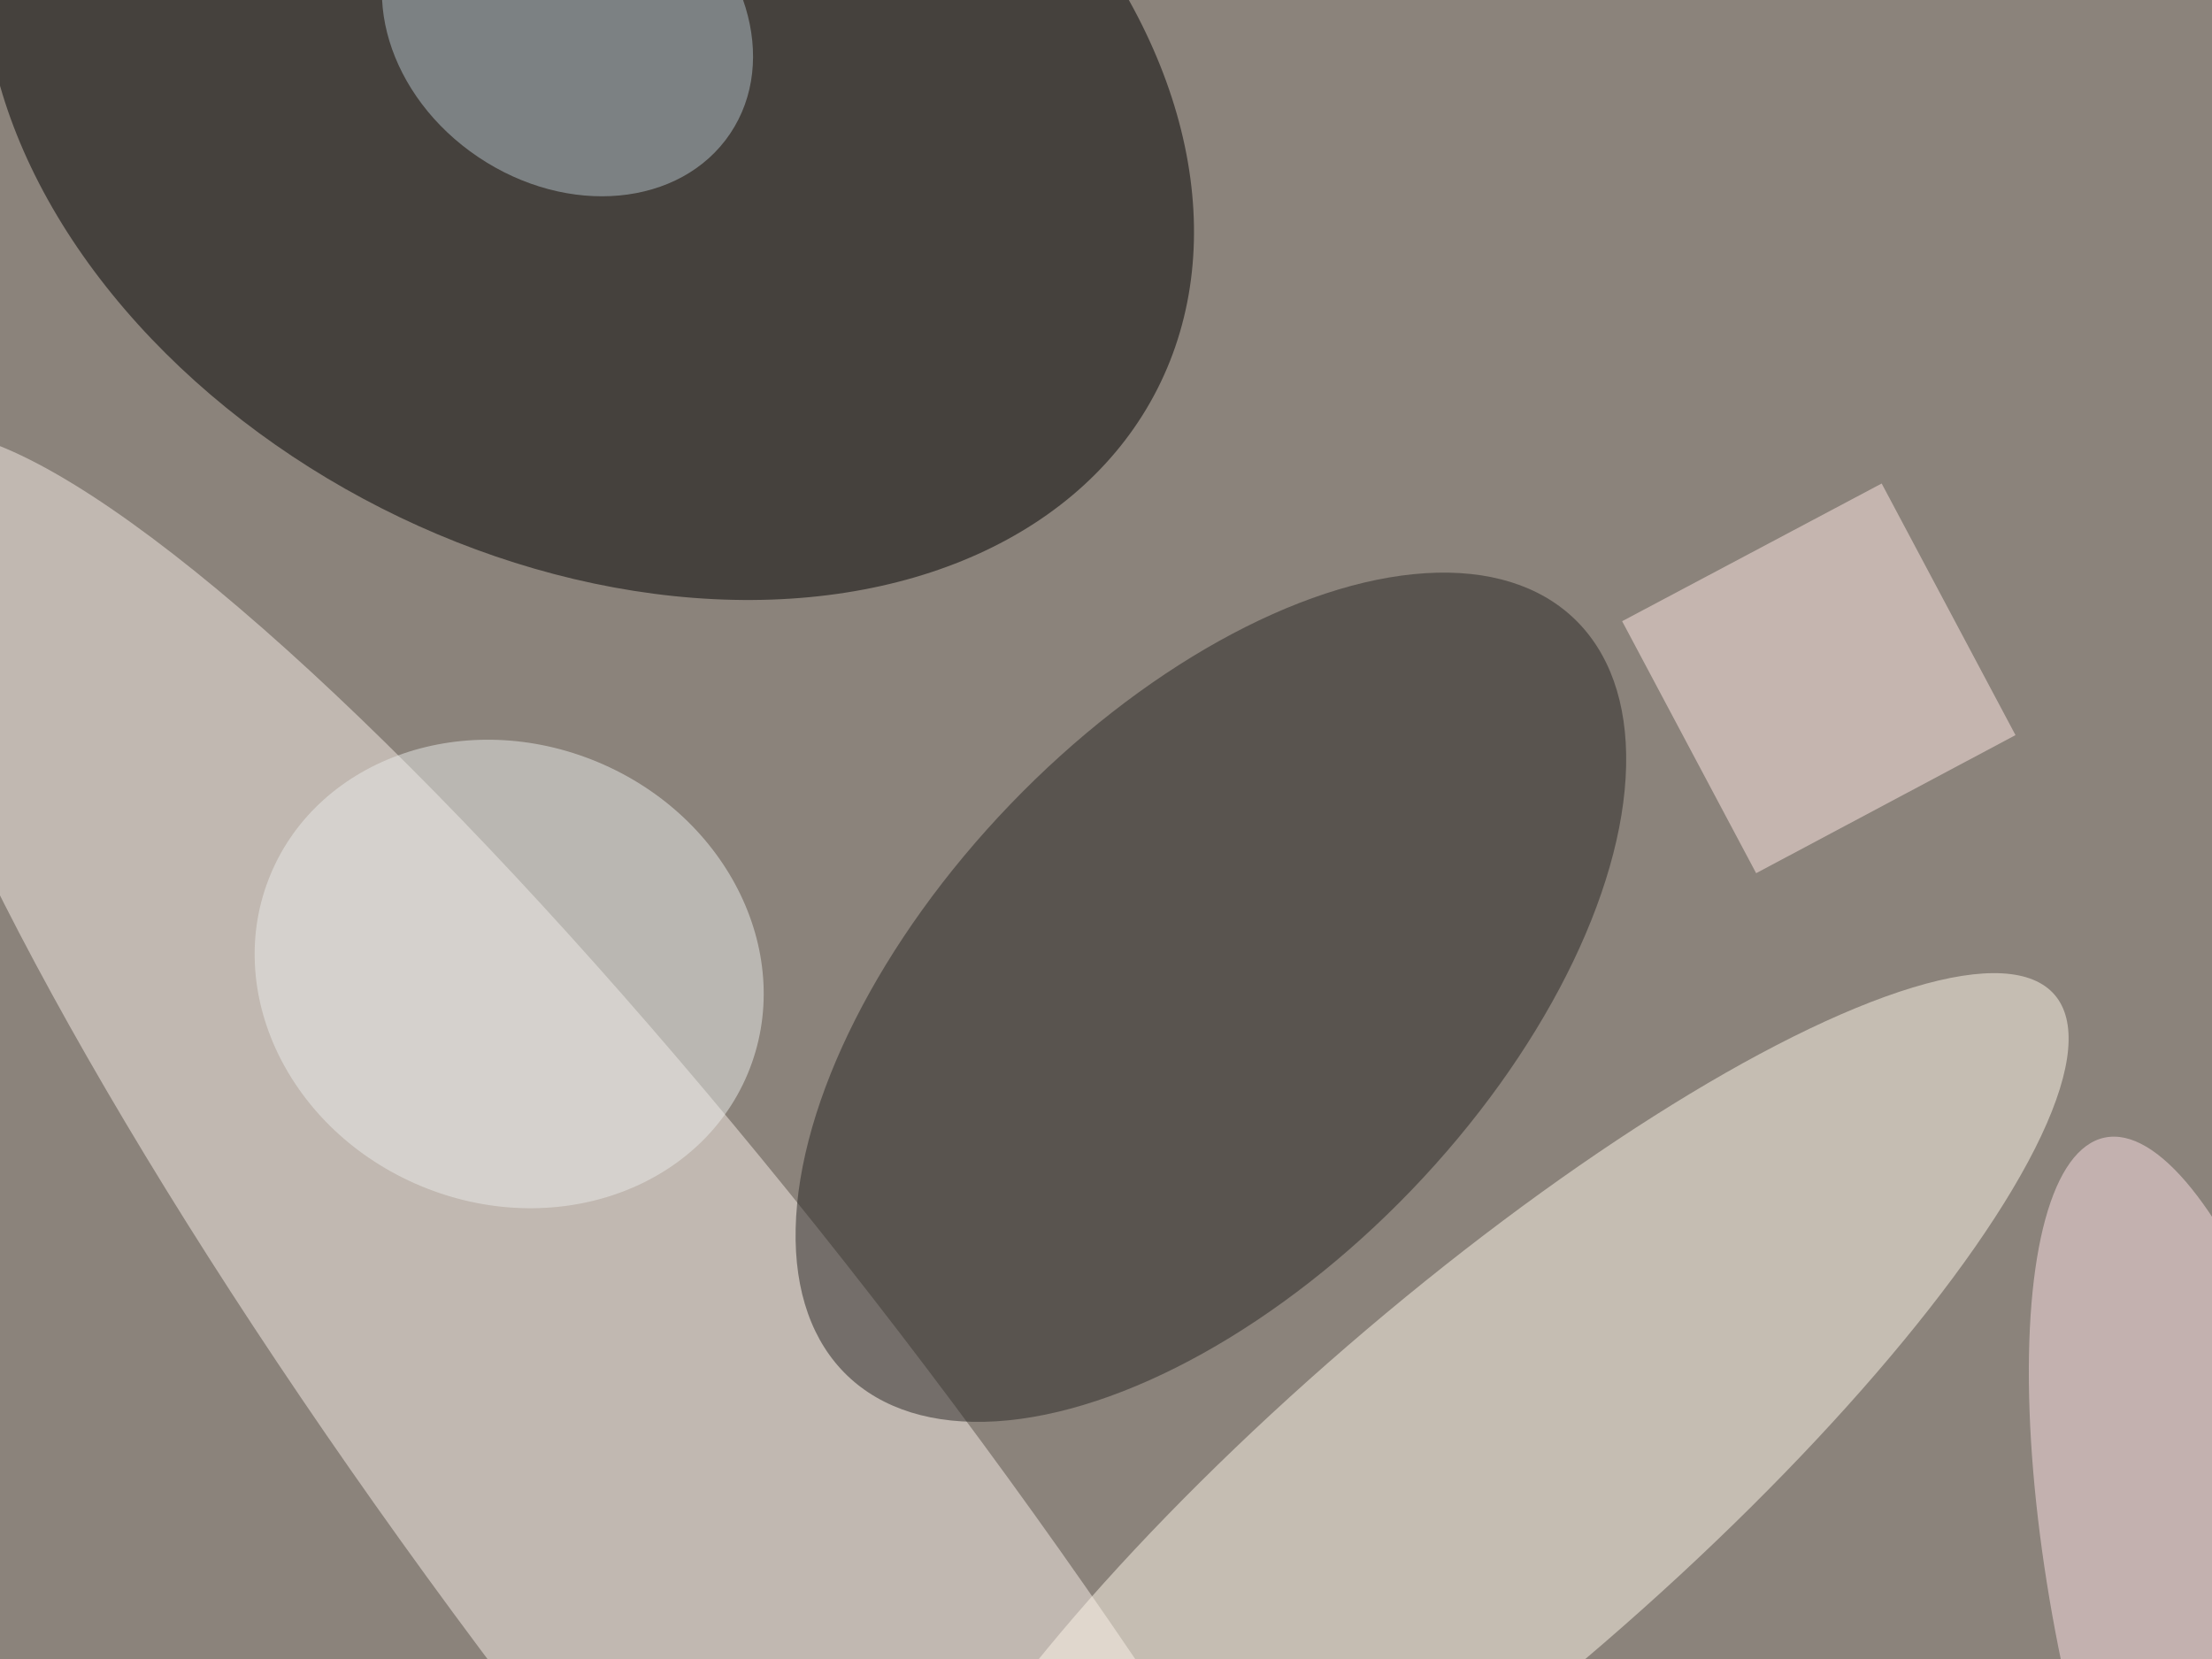
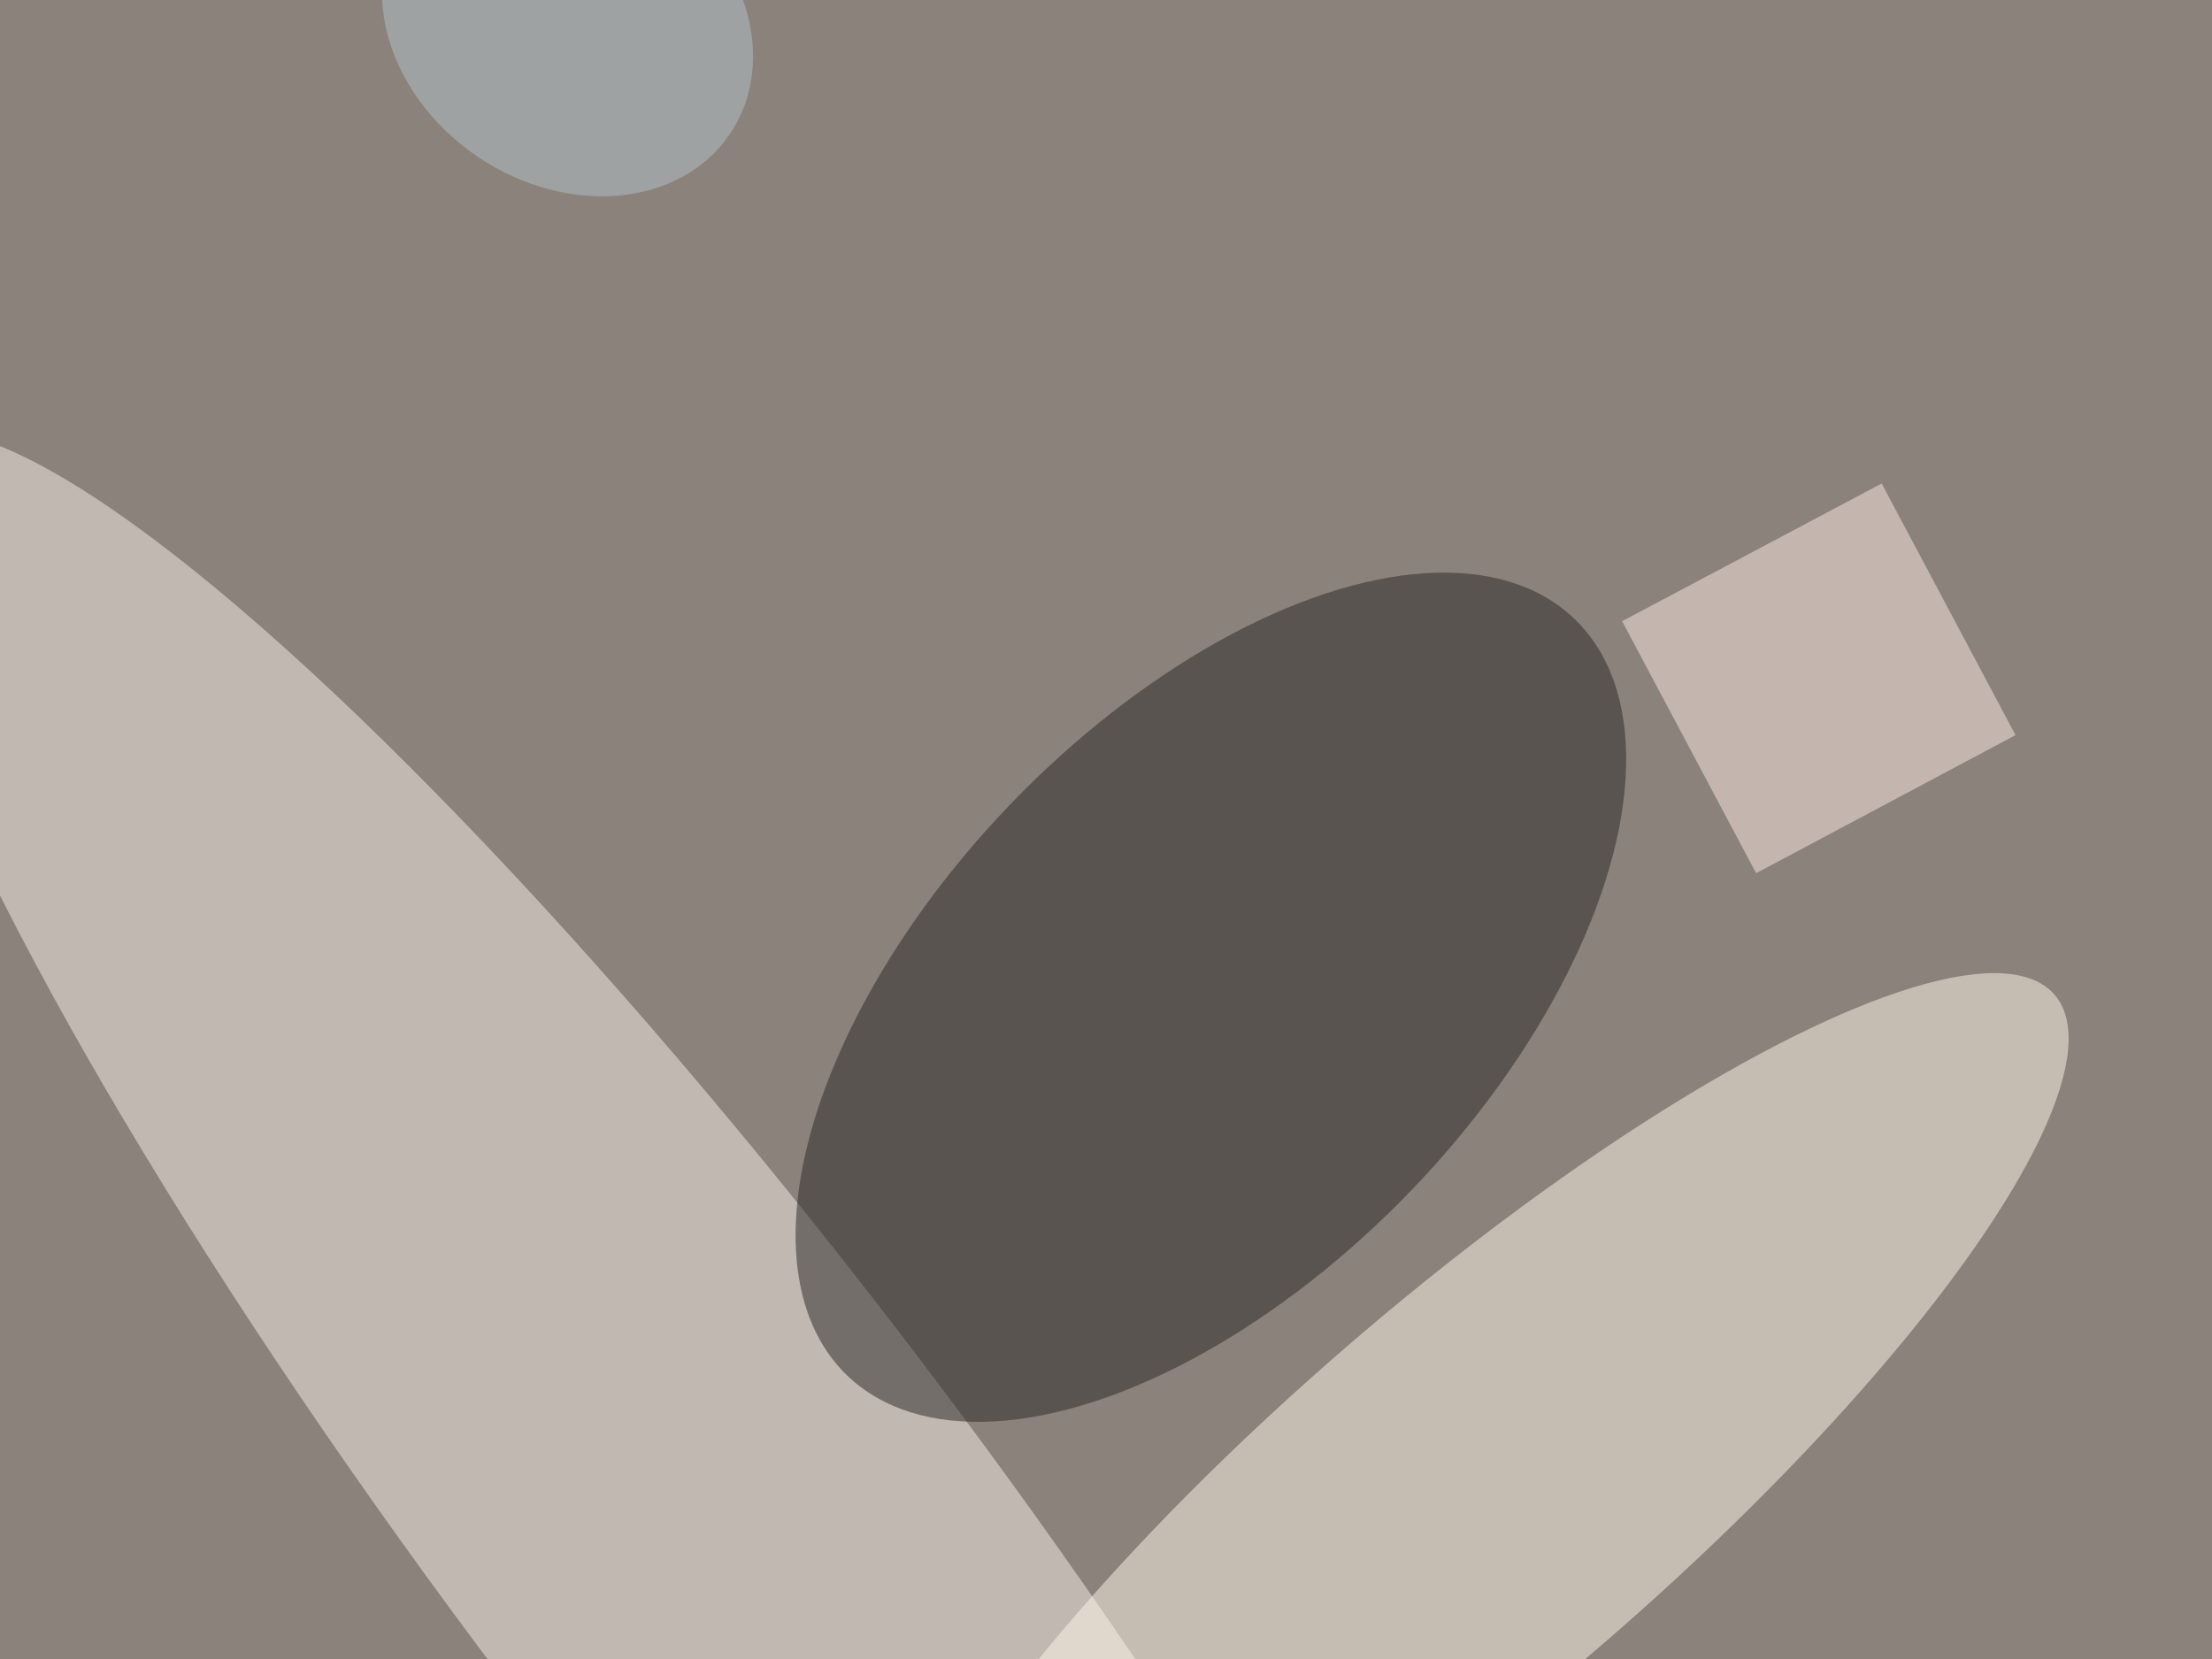
<svg xmlns="http://www.w3.org/2000/svg" viewBox="0 0 1200 900">
  <filter id="c">
    <feGaussianBlur stdDeviation="55" />
  </filter>
  <path fill="#8b837b" d="M0 0h1200v900H0z" />
  <g filter="url(#c)" fill-opacity=".5">
-     <ellipse fill-opacity=".5" rx="1" ry="1" transform="rotate(26.9 46.1 694.6) scale(346.141 248.276)" />
    <ellipse fill="#f9efe8" fill-opacity=".5" rx="1" ry="1" transform="matrix(113.704 -86.068 445.475 588.518 389.2 828.6)" />
    <ellipse fill="#fff8eb" fill-opacity=".5" rx="1" ry="1" transform="matrix(69.572 80.588 -314.202 271.251 800.4 810.9)" />
    <ellipse fill="#292624" fill-opacity=".5" rx="1" ry="1" transform="matrix(-108.846 -104.624 197.272 -205.234 656.9 541)" />
-     <ellipse fill="#eaecea" fill-opacity=".5" rx="1" ry="1" transform="rotate(-67.3 535 56.7) scale(124.596 140.261)" />
-     <ellipse fill="#fde0e5" fill-opacity=".5" rx="1" ry="1" transform="matrix(55.925 268.36 -79.337 16.533 1197.7 885.5)" />
    <path fill="#ffe9e4" fill-opacity=".5" d="M880 337l140.8-74.7 72.6 136.5-140.7 74.9z" />
    <ellipse fill="#b4c3ca" fill-opacity=".5" rx="1" ry="1" transform="rotate(-56.1 166.3 -282.3) scale(86.78 106.318)" />
  </g>
</svg>